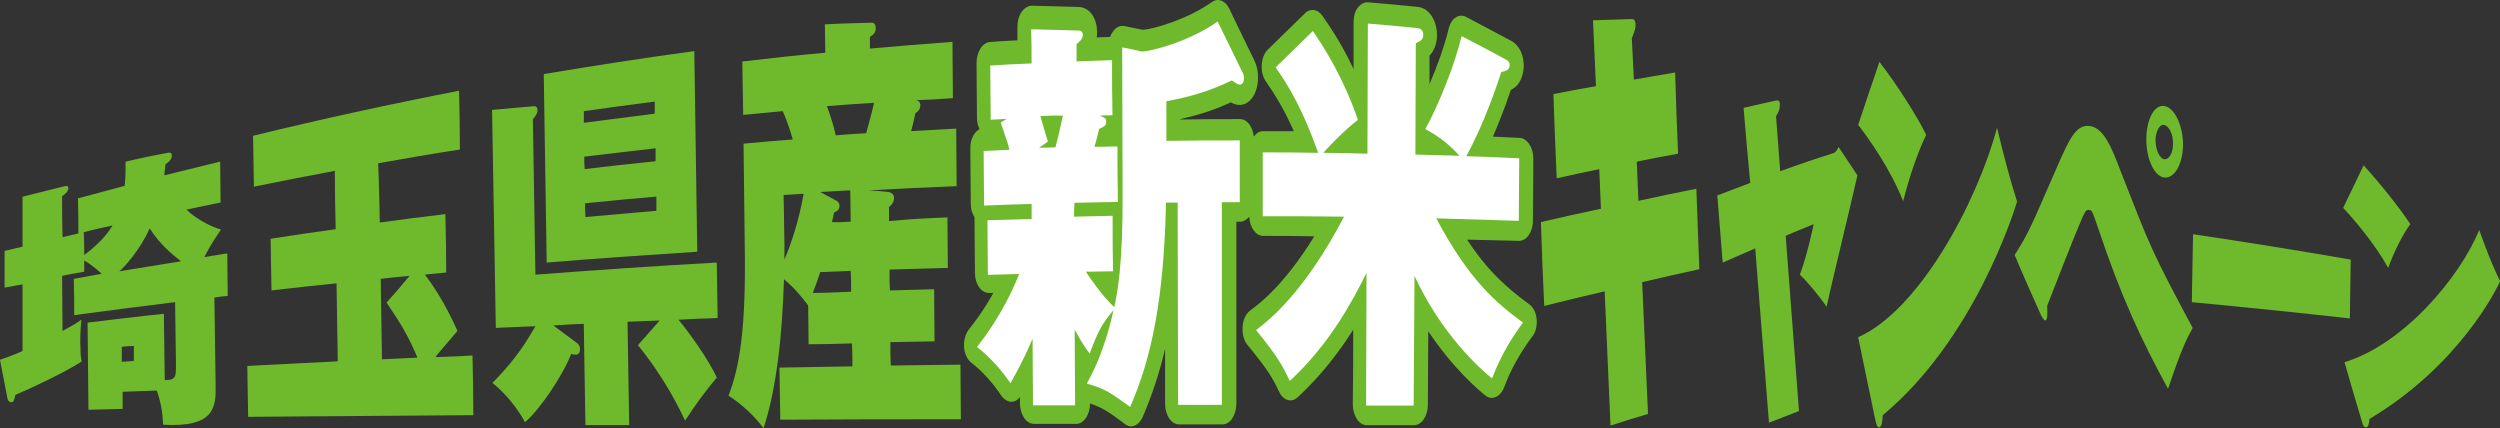
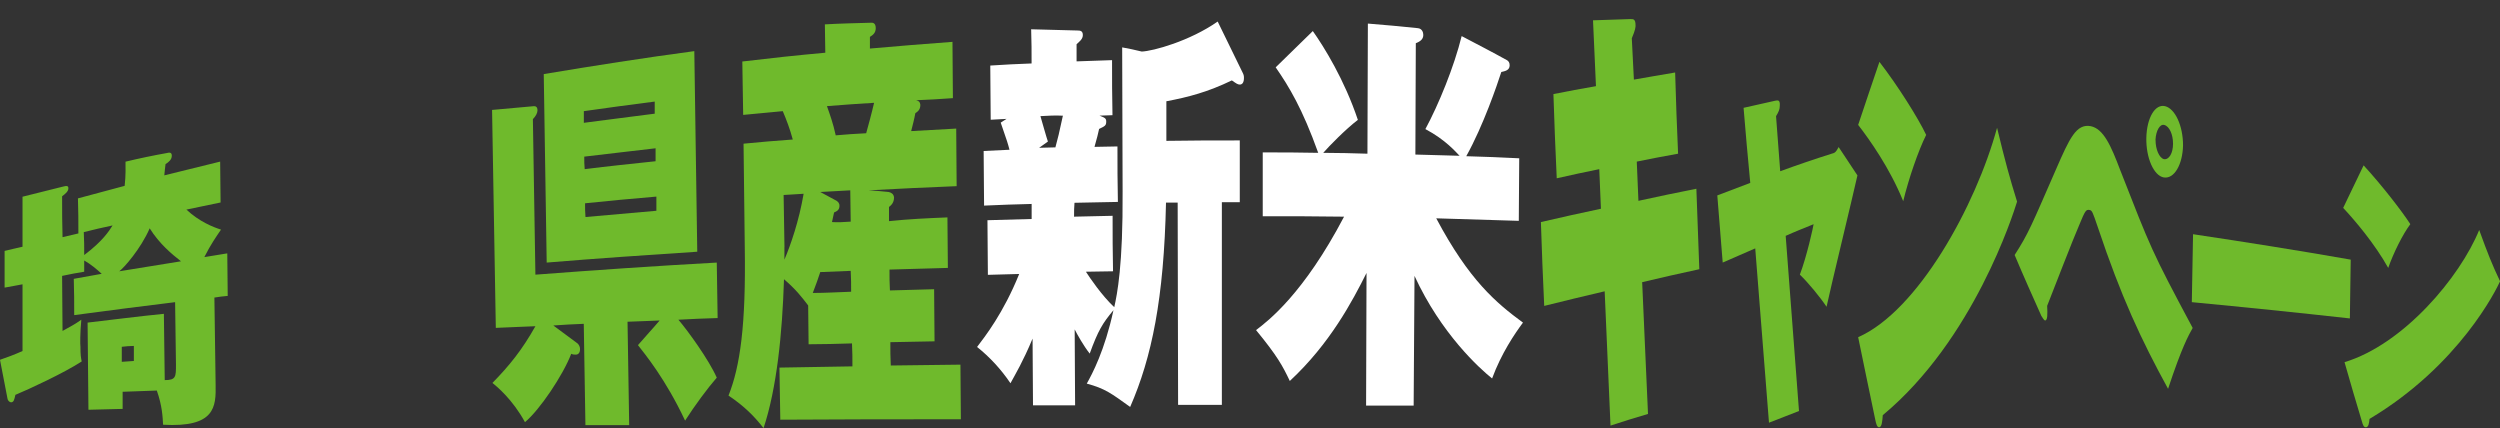
<svg xmlns="http://www.w3.org/2000/svg" viewBox="0 0 407.31 69.75">
  <rect x="0" y="0" width="407.31" height="69.75" fill="#333333" stroke="none" />
  <defs>
    <style>.cls-1{fill:#6fba2c;}.cls-2{fill:#fff;}</style>
  </defs>
  <g>
-     <path class="cls-1" d="M250.36,52.08c-.07-1.09-.54-2.04-1.22-2.51-3.4-2.51-6.59-5.16-10.12-10.53,2.79.07,5.57.14,8.42.2,1.22.07,2.31-1.43,2.31-3.26,0-3.4.07-6.73.07-10.12,0-1.83-1.02-3.33-2.24-3.4-1.43-.07-2.85-.14-4.35-.2.88-2.04,1.9-4.55,2.92-7.61,1.77-.88,2.04-2.72,2.11-3.87,0-1.77-.68-3.26-1.83-4.01-.07,0-.07-.07-.14-.07-2.45-1.29-4.96-2.65-7.41-3.94-1.16-.61-2.45.2-2.85,1.9-.68,2.79-1.83,6.05-3.13,9.04v-4.62c.95-1.02,1.22-2.31,1.22-3.4,0-1.97-1.02-4.28-3.06-4.55-2.72-.27-5.44-.54-8.15-.75-.61-.07-1.22.27-1.7.88-.48.61-.68,1.49-.68,2.45v7.54c-1.97-4.21-4.08-7.27-5.1-8.7-.75-1.09-1.97-1.22-2.79-.41-2.04,1.97-4.01,3.94-6.05,5.91-.61.54-.95,1.49-1.02,2.51-.07,1.02.2,2.04.68,2.72,1.36,1.97,2.85,4.28,4.55,8.09h-5.03c-.61,0-1.09.34-1.49.88-.2-1.63-1.09-2.85-2.24-2.85-3.26,0-6.45,0-9.72.07v-.07c2.72-.61,5.23-1.36,8.22-2.72.48.27.88.41,1.43.41,1.7,0,2.99-1.9,2.99-4.48,0-1.09-.2-1.97-.61-2.79-1.36-2.79-2.72-5.57-4.08-8.42-.61-1.29-1.83-1.77-2.79-1.09-4.01,2.85-9.51,4.42-11.28,4.55-1.02-.2-1.97-.41-2.99-.61-.68-.14-1.36.14-1.83.82-.2.27-.41.61-.54.95-.75,0-1.43.07-2.17.07.07-.27.07-.54.07-.88,0-1.97-1.02-4.08-3.13-4.08-2.51-.07-5.03-.14-7.47-.2-.61,0-1.22.34-1.7,1.02-.48.68-.68,1.56-.68,2.45v2.17c-1.49.07-2.92.14-4.42.27-1.29.07-2.24,1.63-2.24,3.47,0,2.92.07,5.91.07,8.83,0,.68.14,1.36.41,1.9-.88.48-1.56,1.77-1.49,3.19,0,2.99.07,5.91.07,8.9,0,.88.2,1.63.61,2.24v.2c0,2.99.07,5.91.07,8.9,0,1.83,1.02,3.26,2.31,3.26h.68c-1.56,2.85-3.06,4.76-3.94,5.91l-.07.07c-.54.75-.82,1.77-.75,2.85.07,1.09.54,2.04,1.16,2.51,1.9,1.49,3.53,3.33,4.89,5.37.48.68,1.09,1.02,1.7,1.02.48,0,.95-.27,1.36-.75v1.02c0,1.83,1.02,3.33,2.31,3.33h6.86c1.22,0,2.24-1.49,2.24-3.33,1.97.68,2.92,1.29,5.3,3.06.14.14.27.2.41.34.34.2.68.34.95.34.75,0,1.43-.54,1.9-1.49,1.49-3.47,2.72-7.07,3.67-11.14v8.9c0,1.9,1.02,3.4,2.24,3.4h7.13c1.22,0,2.24-1.49,2.24-3.4v-29.62h.61c.54,0,1.09-.34,1.49-.82.07,1.77,1.09,3.13,2.24,3.13,2.79,0,5.57,0,8.36.07-4.96,8.02-8.97,11.01-10.46,12.09-.68.54-1.16,1.49-1.22,2.65-.07,1.16.2,2.31.82,2.99,3.4,4.14,4.14,5.5,5.1,7.54.68,1.49,2.04,1.9,3.06.95,3.8-3.53,6.73-7.34,9.04-11.01,0,4.08,0,8.09-.07,12.16,0,1.83,1.02,3.4,2.24,3.4h7.75c1.22,0,2.24-1.49,2.24-3.33,0-4.01.07-7.95.07-11.96,4.14,6.18,8.29,9.65,9.31,10.46,1.09.88,2.45.2,3.06-1.36,1.02-2.79,2.58-5.57,4.55-8.22.54-.61.82-1.7.75-2.79Z" />
    <path class="cls-2" d="M175.02,35.3c2.11-.07,4.14-.07,6.25-.14,0,2.99,0,6.05.07,9.04-1.49,0-2.92.07-4.42.07.61.95,2.58,3.87,4.62,5.78.48-2.17,1.43-6.79,1.36-18.89,0-7.81-.07-15.63-.07-23.44,1.09.2,2.11.41,3.19.68,1.83-.07,7.81-1.7,12.37-4.89,1.36,2.79,2.72,5.57,4.08,8.36.14.27.2.48.2.82,0,.75-.27,1.09-.68,1.09-.34,0-.61-.2-1.29-.68-3.94,1.9-7.07,2.72-10.67,3.4v6.45c4.01-.07,7.95-.07,11.96-.07v10.06h-2.92v33.02h-7.13c0-11.01-.07-22.01-.07-32.95h-1.9c-.34,15.63-2.31,25.21-5.84,33.29-3.13-2.24-4.08-2.99-7.07-3.8.88-1.56,2.92-5.37,4.35-11.96-1.77,2.11-2.51,3.33-3.87,7.07-1.02-1.29-2.04-3.13-2.45-3.94,0,4.14.07,8.22.07,12.37h-6.86c0-3.6-.07-7.27-.07-10.87-1.56,3.74-2.79,5.78-3.6,7.27-1.56-2.31-3.4-4.28-5.44-5.91,1.29-1.7,4.28-5.5,6.86-11.89-1.7.07-3.4.07-5.1.14,0-2.99-.07-5.91-.07-8.9,2.38-.07,4.76-.14,7.2-.2v-2.45c-2.58.07-5.16.14-7.75.27,0-2.99-.07-5.91-.07-8.9,1.43-.07,2.79-.14,4.21-.2-.27-1.02-.34-1.29-1.43-4.42.34-.2.61-.41.95-.61-.88.07-1.7.07-2.58.14,0-2.92-.07-5.91-.07-8.83,2.24-.14,4.48-.27,6.73-.34,0-1.83,0-3.67-.07-5.57,2.51.07,5.03.14,7.54.2.48,0,.88.07.88.75s-.61,1.09-1.02,1.49v2.79c1.9-.07,3.8-.14,5.78-.2,0,2.99,0,5.98.07,8.97-.68,0-1.43.07-2.11.07.82.34,1.09.41,1.09.95,0,.68-.2.75-1.16,1.22-.2.95-.27,1.16-.75,2.92,1.22,0,2.51-.07,3.74-.07,0,2.99,0,6.05.07,9.04-2.38.07-4.76.07-7.07.14-.07.68-.07,1.49-.07,2.31ZM169.51,18.92c.2.68,1.02,3.6,1.22,4.14-.48.34-.95.68-1.43,1.02.88,0,1.77-.07,2.65-.07.34-1.22.68-2.58,1.22-5.16-1.22-.07-2.45,0-3.67.07Z" />
    <path class="cls-2" d="M230.32,66.08h-7.75c0-7.2.07-14.4.07-21.61-2.31,4.62-5.98,11.55-12.5,17.6-1.16-2.45-2.04-4.08-5.5-8.29,1.97-1.49,7.75-5.91,14.34-18.48-4.42-.07-8.83-.07-13.25-.07v-10.4c2.99,0,5.98,0,9.04.07-2.58-7.2-4.76-10.8-6.93-13.93,2.04-1.97,4.01-3.94,6.05-5.91,1.83,2.58,5.16,7.95,7.34,14.47-2.04,1.56-4.69,4.28-5.64,5.37,2.38,0,4.82.07,7.2.14,0-7.07.07-14.13.07-21.2,2.72.2,5.44.48,8.15.75.68.07.88.68.88,1.09,0,.61-.34,1.02-1.22,1.36,0,6.05-.07,12.09-.07,18.14,2.38.07,4.82.14,7.2.2-.61-.61-2.24-2.58-5.57-4.35,2.17-4.01,4.69-10.19,5.91-15.15,2.45,1.29,4.96,2.58,7.41,3.94.2.14.41.34.41.82,0,.82-.75.95-1.36,1.09-.68,2.11-2.92,8.7-5.71,13.72,2.85.07,5.78.2,8.63.34,0,3.4-.07,6.79-.07,10.19-4.48-.14-8.97-.27-13.45-.41,5.37,10.12,9.78,13.79,14.13,16.99-1.36,1.83-3.53,5.03-5.03,9.1-2.04-1.63-8.29-7.27-12.64-16.71-.07,7.07-.07,14.06-.14,21.13Z" />
    <path class="cls-1" d="M27.31,24.9c.34-.07.68-.07.68.48,0,.61-.48,1.02-1.02,1.36-.07.75-.14.95-.2,1.83,2.99-.75,6.05-1.49,9.1-2.24,0,2.24.07,4.42.07,6.66-1.83.41-3.74.75-5.57,1.16,2.11,1.97,4.35,2.85,5.64,3.26-.75,1.09-1.7,2.45-2.72,4.48,1.22-.2,2.51-.41,3.74-.61,0,2.31.07,4.62.07,6.93-.75.07-1.43.14-2.17.27.07,4.76.14,9.44.2,14.2.07,3.6-.07,7-8.56,6.52-.07-1.29-.14-3.06-1.02-5.57-1.83.07-3.74.14-5.57.2v2.79c-1.83.07-3.74.07-5.57.14-.07-4.76-.07-9.44-.14-14.2,4.14-.48,8.29-1.02,12.43-1.43.07,3.6.07,7.2.14,10.8,1.83,0,1.83-.54,1.83-2.51-.07-3.4-.07-6.79-.14-10.19-5.5.68-10.94,1.36-16.44,2.11,0-1.97,0-3.94-.07-5.91,1.49-.27,2.99-.54,4.55-.82-.82-.75-1.77-1.56-2.85-2.17v1.83c-1.22.2-2.38.41-3.6.68,0,2.99.07,5.98.07,8.97,1.09-.61,2.04-1.09,3.06-1.83-.2,2.17-.2,4.01-.14,4.42,0,1.36.07,1.7.2,2.38-2.79,1.83-8.63,4.55-10.8,5.44-.2.88-.27,1.16-.68,1.22-.2,0-.54-.2-.61-.61-.41-2.11-.82-4.28-1.22-6.32,1.36-.48,2.31-.82,3.67-1.43v-10.87c-.95.2-1.9.34-2.92.54v-5.98c.95-.2,1.9-.48,2.92-.68v-8.15c2.17-.54,4.35-1.09,6.52-1.63.75-.2.95-.14.95.27,0,.48-.48.88-1.02,1.29,0,2.24,0,4.48.07,6.66.88-.2,1.7-.41,2.58-.61,0-1.9,0-3.8-.07-5.71,2.51-.68,5.03-1.36,7.61-2.04.2-1.77.14-2.99.14-3.94,2.24-.54,4.55-1.02,6.86-1.43ZM13.72,41.55c2.99-2.24,4.08-3.94,4.62-4.82-1.56.34-3.13.68-4.69,1.09.07,1.22.07,2.51.07,3.74ZM29.49,42.57c-1.49-1.16-3.53-2.85-5.1-5.37-1.49,3.4-4.21,6.45-4.96,7,3.33-.54,6.73-1.09,10.06-1.63ZM19.84,56.5v2.45c.68-.07,1.29-.07,1.97-.14v-2.45c-.68,0-1.29.07-1.97.14Z" />
-     <path class="cls-1" d="M61.89,36.25c3.53-.48,7.07-.95,10.67-1.36.07,3.19.14,6.39.14,9.51-1.16.14-2.31.2-3.47.34,1.02,1.36,3.13,4.28,5.3,9.17-.48.61-3.47,4.01-3.6,4.28,2.04-.07,4.01-.14,6.05-.27.07,3.26.14,6.45.14,9.72-12.23.07-24.46.2-36.69.27-.07-2.79-.07-5.57-.14-8.29,4.89-.27,9.85-.48,14.74-.75-.07-4.21-.14-8.49-.2-12.71-3.53.34-7.07.75-10.6,1.16-.07-2.79-.07-5.64-.14-8.42,3.53-.54,7.07-1.09,10.6-1.56-.07-3.19-.14-6.32-.14-9.51-4.42.82-8.83,1.7-13.18,2.58-.07-2.79-.07-5.5-.14-8.29,11.14-2.72,22.35-5.16,33.56-7.34.07,3.19.14,6.39.14,9.58-4.42.68-8.83,1.43-13.32,2.24.14,3.19.2,6.45.27,9.65ZM66.72,44.95c-1.56.14-3.13.27-4.69.48.07,4.35.14,8.76.2,13.11,1.9-.07,3.87-.2,5.78-.27-1.43-3.4-2.58-5.37-5.03-8.97,1.29-1.43,2.51-2.85,3.74-4.35Z" />
    <path class="cls-1" d="M80.78,53.44c-.2-11.82-.41-23.71-.61-35.53,2.24-.2,4.48-.41,6.79-.61.2,0,.61,0,.61.68,0,.41-.27.95-.75,1.43.14,8.42.27,16.92.41,25.34,9.85-.75,19.7-1.43,29.55-1.97.07,2.99.07,6.05.14,9.04-2.11.07-4.28.14-6.39.27,1.56,1.83,4.96,6.52,6.25,9.44-1.43,1.63-3.6,4.55-5.16,7-3.19-6.79-6.52-10.8-7.68-12.3,1.16-1.36,2.38-2.65,3.53-4.01-1.77.07-3.53.14-5.23.2.07,5.64.2,11.21.27,16.85h-7.13c-.07-5.5-.2-11.01-.27-16.51-1.63.07-3.33.14-4.96.27,1.29.95,2.58,1.9,3.94,2.92.14.14.41.41.41.95,0,.82-.54.88-.68.88s-.54,0-.75-.14c-1.36,3.53-5.16,9.17-7.54,11.14-2.04-3.74-4.62-5.84-5.3-6.39,2.79-2.85,4.82-5.37,7-9.24-2.24.07-4.35.2-6.45.27ZM113.12,8.33c.14,10.87.34,21.81.48,32.68-8.15.54-16.37,1.09-24.53,1.77-.14-10.26-.34-20.45-.48-30.71,8.15-1.36,16.37-2.65,24.53-3.74ZM106.67,18.52v-1.97c-3.87.48-7.68,1.02-11.55,1.56v1.9c3.87-.48,7.68-1.02,11.55-1.49ZM95.19,25.52c0,.68,0,1.36.07,2.04,3.8-.48,7.68-.88,11.55-1.29v-2.11c-3.94.48-7.75.88-11.62,1.36ZM95.32,33.12c0,.75,0,1.49.07,2.24,3.8-.34,7.68-.68,11.55-1.02v-2.31c-3.94.34-7.75.68-11.62,1.09Z" />
    <path class="cls-1" d="M154.36,35.43c0,2.72.07,5.5.07,8.22-3.19.07-6.32.2-9.51.27,0,1.16,0,2.31.07,3.4,2.38-.07,4.82-.14,7.2-.2,0,2.85.07,5.64.07,8.49-2.38.07-4.76.07-7.2.14,0,1.29,0,2.51.07,3.8,3.8-.07,7.54-.07,11.35-.14,0,2.99.07,5.91.07,8.9-9.78,0-19.64,0-29.42.07-.07-2.85-.07-5.71-.14-8.49,3.94-.07,7.88-.14,11.89-.2,0-1.22,0-2.51-.07-3.74-2.38.07-4.76.14-7.07.14,0-2.11-.07-4.21-.07-6.32-1.09-1.43-1.97-2.58-3.94-4.28-.27,8.76-1.16,17.73-3.33,24.26-1.43-1.83-3.06-3.53-5.71-5.3,1.9-4.76,2.85-11.48,2.65-24.19-.07-5.64-.14-11.21-.2-16.85,2.65-.27,5.3-.48,8.02-.68-.48-1.77-1.02-3.19-1.63-4.62-2.17.2-4.28.41-6.45.61-.07-2.92-.07-5.78-.14-8.7,4.48-.54,8.97-1.02,13.52-1.43,0-1.56-.07-3.06-.07-4.62,2.51-.14,5.03-.2,7.61-.27.14,0,.68,0,.68.88,0,.75-.41,1.09-.95,1.43v1.9c4.48-.41,8.97-.75,13.45-1.09,0,3.06.07,6.11.07,9.17-1.97.14-4.01.27-5.98.34.48.14.61.27.68.75,0,.88-.54,1.16-.82,1.36-.2,1.09-.41,1.83-.68,2.92,2.45-.14,4.89-.27,7.34-.41,0,3.13.07,6.25.07,9.38-4.82.2-9.58.41-14.34.68,1.09.07,2.17.14,3.26.27.34.07.82.27.88.88,0,.88-.48,1.29-.82,1.56v2.31c3.19-.34,6.32-.48,9.51-.61ZM127.8,40.26v2.04c1.02-2.38,2.38-6.32,3.13-10.73-1.09.07-2.17.14-3.26.2.07,2.79.07,5.64.14,8.49ZM138.67,47.53c0-1.16,0-2.24-.07-3.4-1.63.07-3.33.14-4.96.2-.41,1.22-.61,1.83-1.22,3.4,2.17,0,4.21-.14,6.25-.2ZM138.6,36.11c0-1.7-.07-3.4-.07-5.1-1.63.07-3.26.2-4.89.27.88.48,1.77.95,2.65,1.43.2.14.48.34.48.82,0,.68-.41.88-.88,1.09-.14.68-.2.95-.34,1.56.95.07,1.97,0,3.06-.07ZM134.73,17.29c.48,1.36,1.02,2.85,1.43,4.76,1.63-.14,3.33-.27,4.96-.34.2-.68.95-3.47,1.29-4.96-2.51.14-5.1.34-7.68.54Z" />
    <path class="cls-1" d="M272.92,11.79c.14,4.42.27,8.83.48,13.25-2.24.41-4.48.82-6.73,1.29.07,2.11.2,4.28.27,6.39,3.13-.68,6.32-1.36,9.44-1.97.14,4.35.34,8.76.48,13.11-3.13.68-6.18,1.36-9.31,2.11.34,7.2.61,14.34.95,21.47-2.04.61-4.08,1.22-6.11,1.9-.34-7.27-.61-14.61-.95-21.88-3.26.75-6.52,1.56-9.85,2.38-.2-4.55-.41-9.1-.54-13.66,3.26-.75,6.52-1.49,9.78-2.17-.07-2.17-.2-4.28-.27-6.45-2.31.48-4.62.95-6.93,1.49-.2-4.55-.41-9.17-.54-13.72,2.31-.48,4.62-.88,6.93-1.29-.14-3.6-.34-7.2-.48-10.73,2.04-.07,4.01-.14,6.05-.2.48,0,.88-.07.88,1.02,0,.27,0,.68-.61,2.11.14,2.24.2,4.48.34,6.73,2.17-.41,4.48-.75,6.73-1.16Z" />
    <path class="cls-1" d="M284.06,17.57c1.7-.41,3.47-.75,5.16-1.16.41-.07.82-.2.75.82,0,.61-.2,1.02-.61,1.7.2,2.99.48,5.98.68,8.97,2.79-1.02,5.57-1.97,8.36-2.85.54-.14.68-.2,1.16-1.09,1.02,1.56,2.04,3.06,3.06,4.62-.75,3.4-4.35,18.21-5.03,21.4-1.09-1.63-3.06-4.01-4.35-5.23,1.16-3.06,2.17-7.75,2.24-8.22-1.49.61-3.06,1.22-4.55,1.9.75,9.58,1.43,19.09,2.17,28.54-1.63.61-3.26,1.29-4.89,1.9-.75-9.44-1.49-18.89-2.24-28.4-1.77.75-3.53,1.56-5.3,2.31-.27-3.67-.61-7.27-.88-10.94,1.77-.68,3.6-1.36,5.37-2.04-.41-4.14-.75-8.22-1.09-12.23Z" />
    <path class="cls-1" d="M306.21,10.09c2.99,3.87,6.32,9.17,7.61,11.89-1.29,2.58-2.85,7.13-3.74,10.8-2.17-5.37-5.5-10.06-7.34-12.43,1.15-3.47,2.31-6.86,3.46-10.26ZM302.75,54.93c9.72-4.28,19.16-21.4,22.62-34.11,1.36,5.64,2.04,8.09,3.26,12.03-.61,1.97-7.07,22.49-21.88,34.79-.07.95-.14,1.97-.61,1.97-.34,0-.48-.61-.61-1.22-.95-4.42-1.83-8.9-2.79-13.45Z" />
    <path class="cls-1" d="M328.23,41.55c2.31-3.6,2.72-4.76,6.73-13.93,2.24-5.16,3.33-7.47,5.64-7.07,2.11.41,3.33,3.19,4.82,7.13,5.03,12.84,5.03,13.04,11.82,25.75-.68,1.22-1.77,3.13-4.01,9.92-4.42-8.09-7.61-14.88-11.48-26.43-.82-2.38-.88-2.65-1.36-2.72-.54-.07-.68.14-1.63,2.45-.88,1.97-4.48,11.28-5.23,13.18.07,1.36.07,2.38-.34,2.38-.14,0-.41-.41-.61-.75-1.43-3.19-2.92-6.52-4.35-9.92ZM355.67,23.68c-.07,3.13-1.43,5.5-3.13,5.23-1.63-.27-2.92-3.19-2.85-6.45s1.43-5.57,3.06-5.16c1.63.41,2.92,3.19,2.92,6.39ZM351.19,22.8c0,1.56.61,2.92,1.36,3.13.82.14,1.49-.95,1.49-2.51s-.61-2.85-1.43-3.06c-.68-.2-1.36.88-1.43,2.45Z" />
    <path class="cls-1" d="M382.99,42.3c-.07,3.19-.07,6.39-.14,9.58-8.56-.95-17.12-1.83-25.75-2.65.07-3.67.14-7.34.2-11.07,8.63,1.29,17.19,2.65,25.68,4.14Z" />
    <path class="cls-1" d="M385.09,26.94c2.99,3.26,6.25,7.47,7.61,9.58-1.22,1.63-2.72,4.62-3.6,7.13-2.24-4.01-5.5-7.81-7.34-9.78,1.09-2.31,2.24-4.62,3.33-6.93ZM381.97,59.01c9.65-2.92,18.82-13.86,21.95-21.54,1.43,3.94,2.11,5.64,3.4,8.36-.54,1.22-6.59,13.66-21.27,22.42-.07.68-.14,1.36-.61,1.36-.34,0-.48-.41-.61-.88-.95-3.13-1.9-6.39-2.85-9.72Z" />
  </g>
</svg>